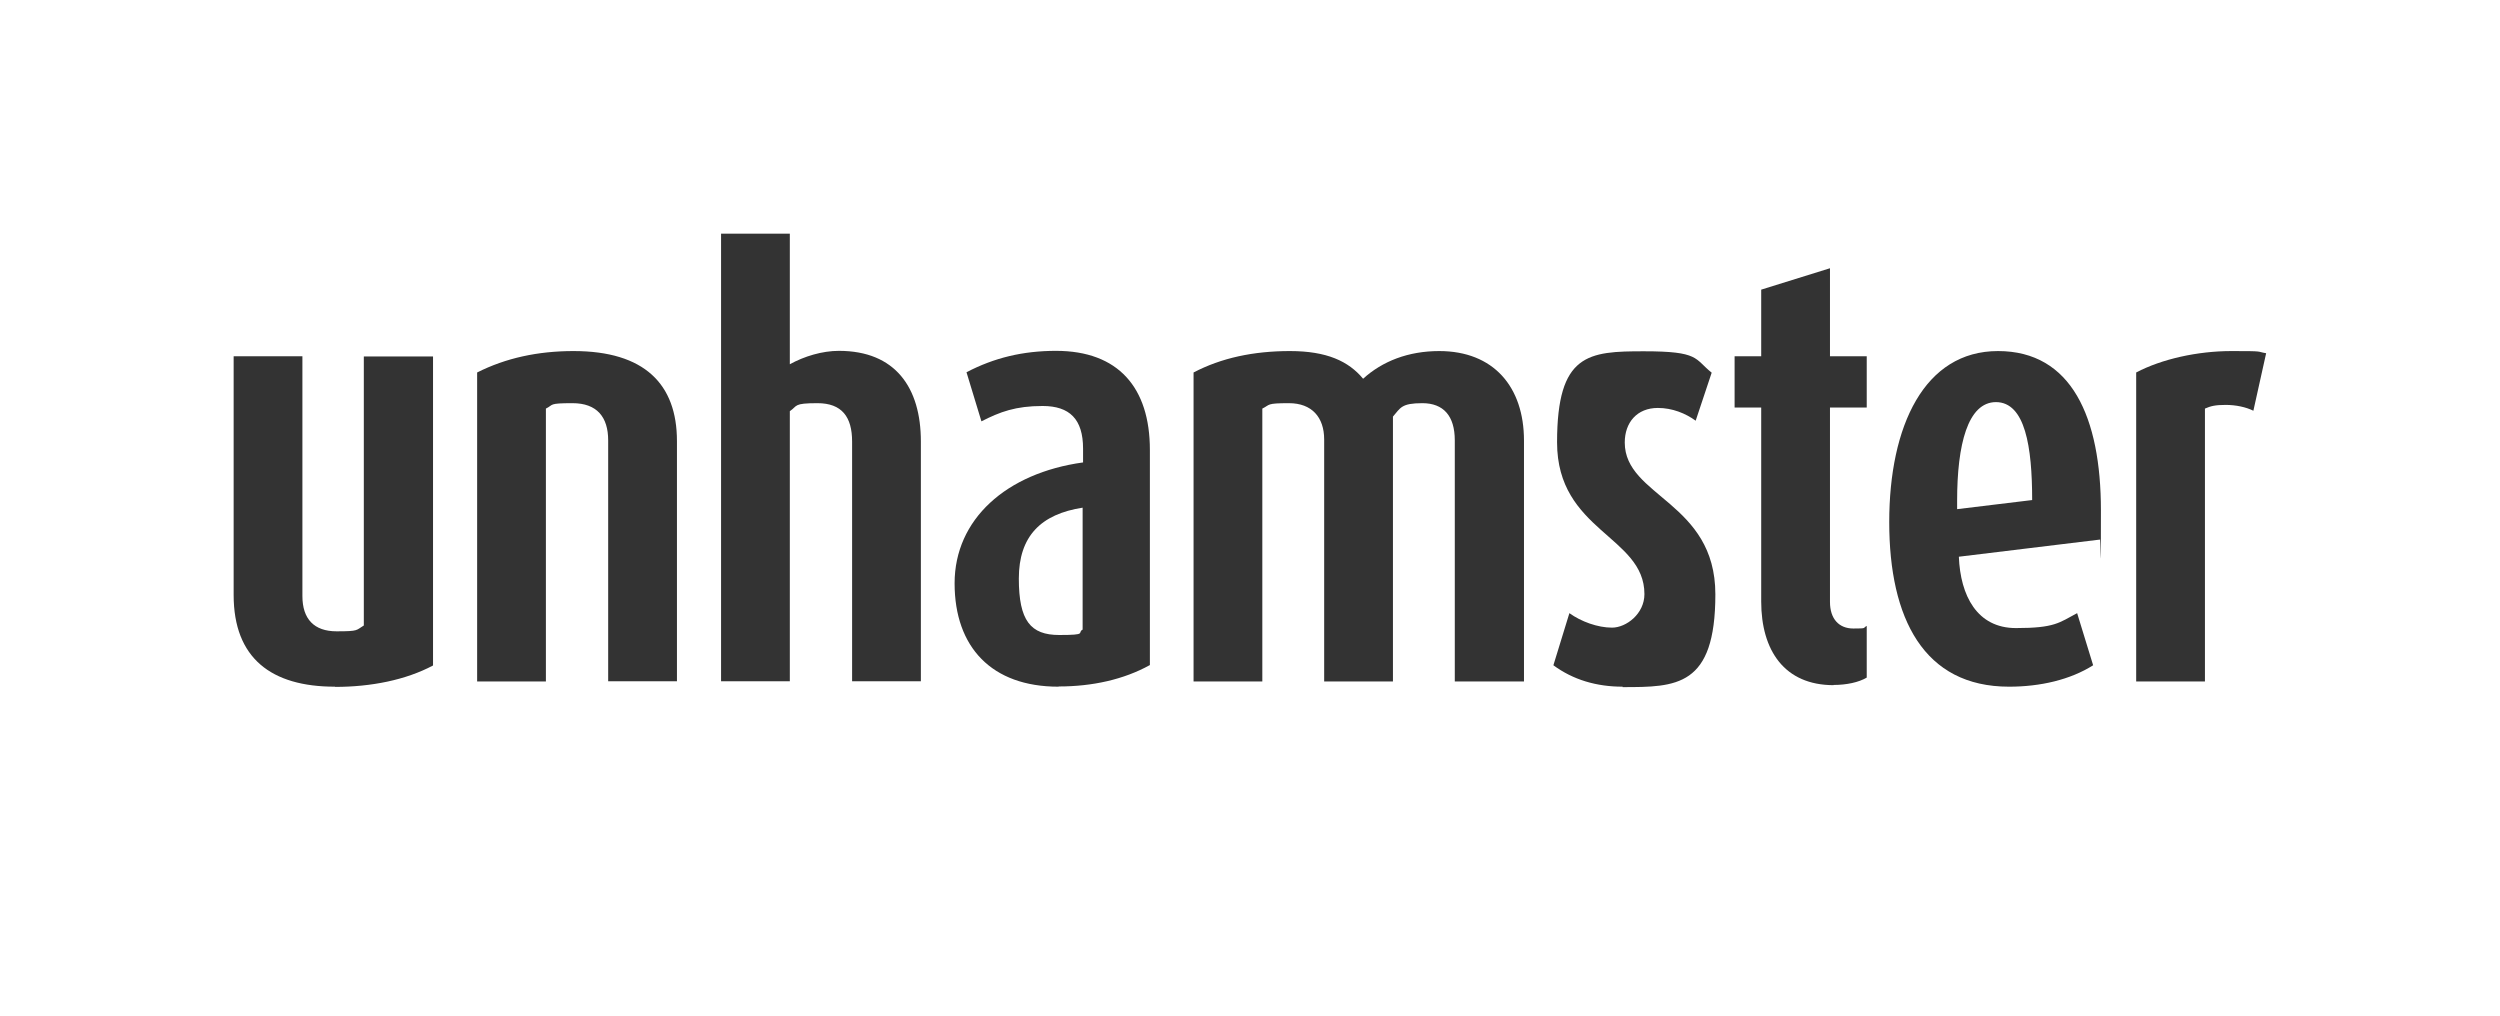
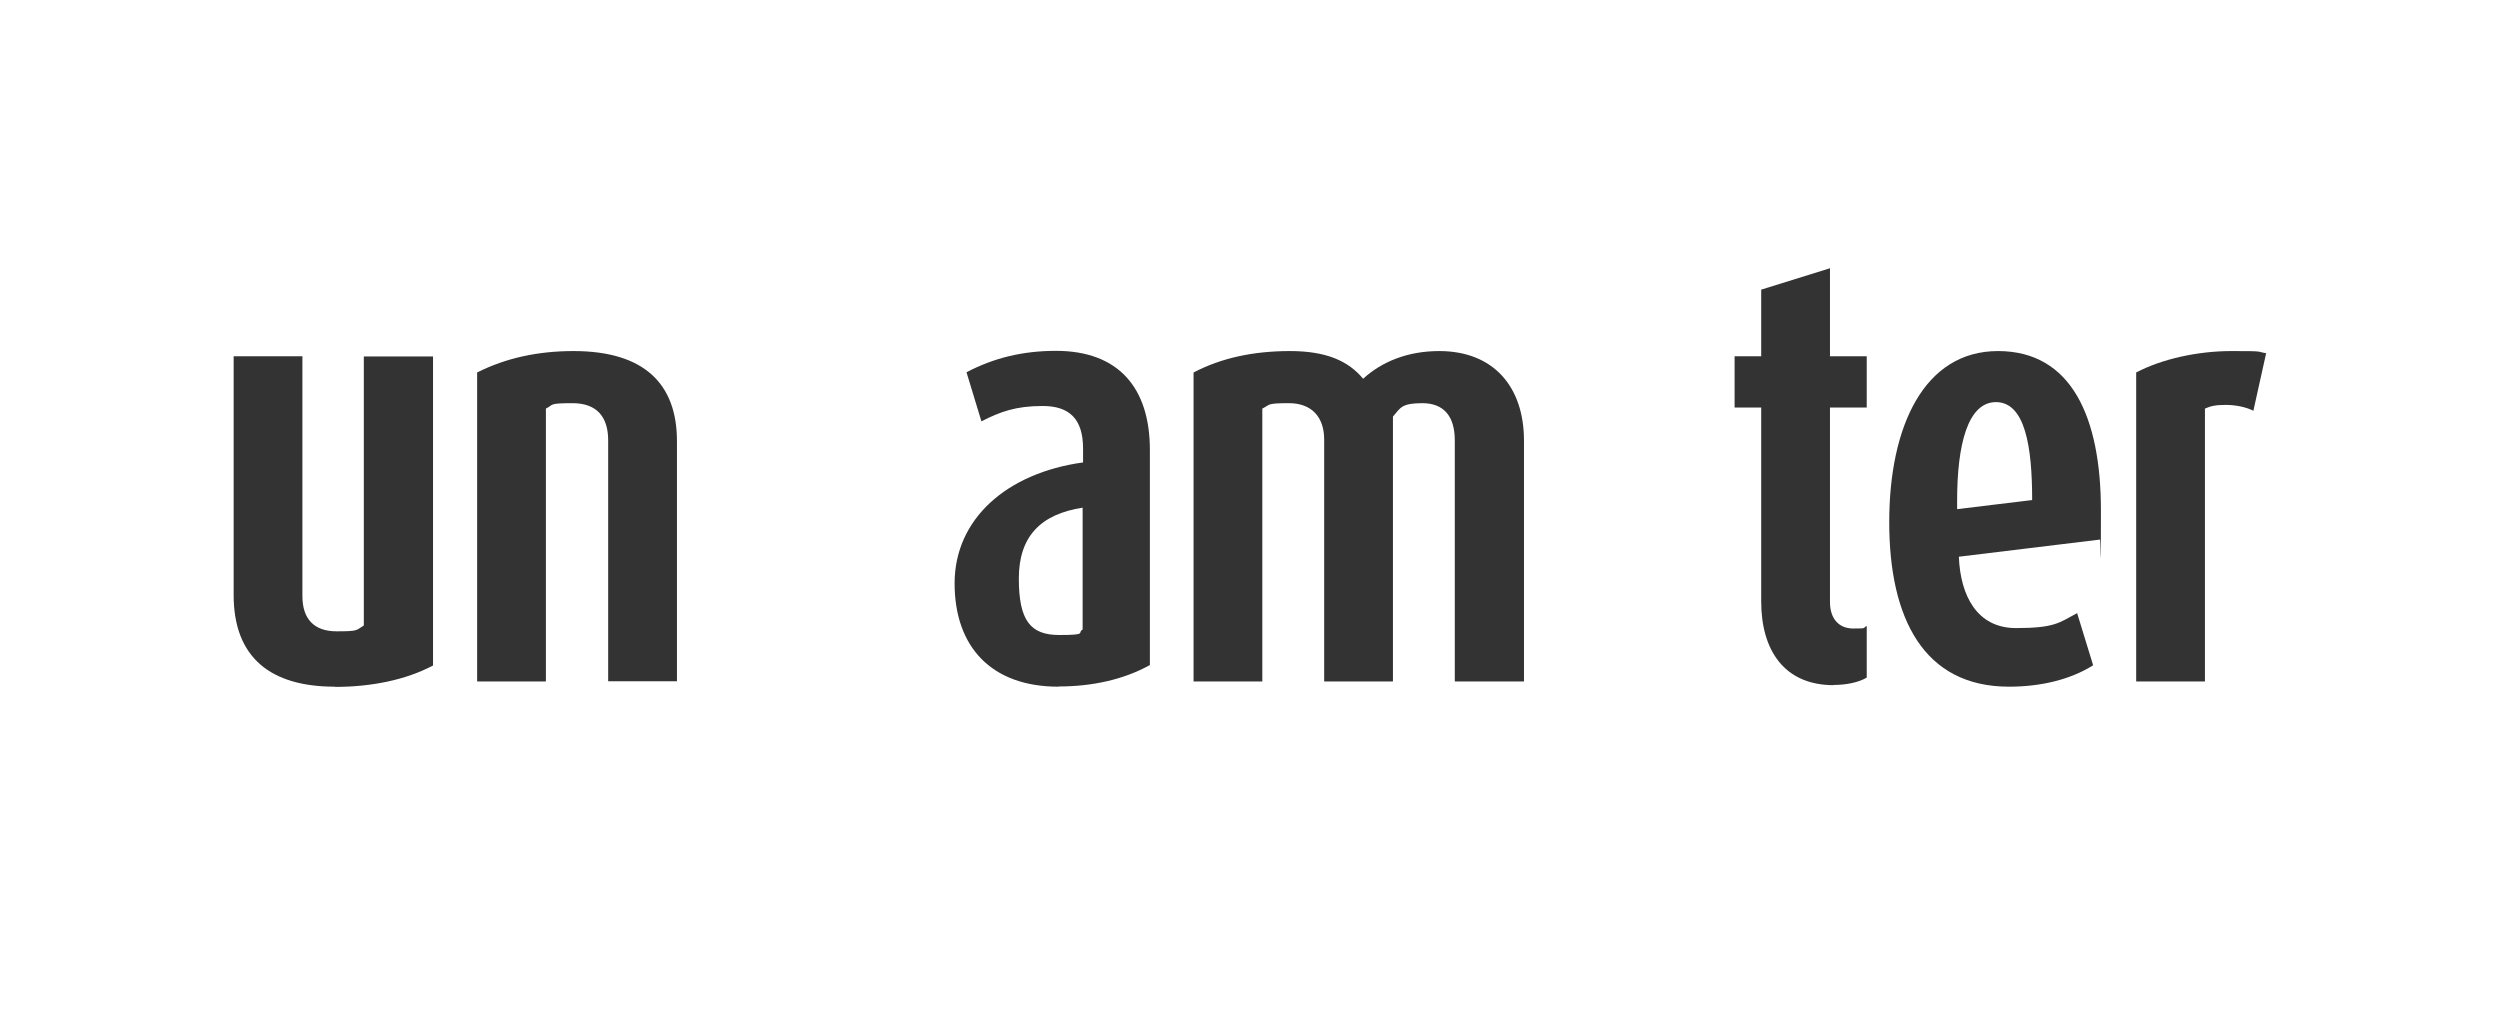
<svg xmlns="http://www.w3.org/2000/svg" width="214" height="87" viewBox="0 0 214 87" fill="none">
  <path d="M28.663 58.78C23.239 58.78 20 56.355 20 50.931V30.496H25.886V51.024C25.886 52.986 26.886 54.041 28.811 54.041C30.736 54.041 30.459 53.949 31.143 53.541V30.514H37.067V56.966C34.734 58.206 31.773 58.798 28.681 58.798L28.663 58.78Z" fill="#333333" />
  <path d="M52.06 58.317V37.696C52.06 35.697 51.098 34.512 49.006 34.512C46.914 34.512 47.414 34.642 46.729 34.975V58.336H40.843V31.884C43.305 30.644 46.044 30.051 49.099 30.051C55.17 30.051 57.947 32.883 57.947 37.752V58.317H52.06Z" fill="#333333" />
-   <path d="M72.94 58.317V37.789C72.94 35.697 72.07 34.512 69.979 34.512C67.887 34.512 68.294 34.734 67.609 35.197V58.317H61.723V20H67.609V31.18C68.85 30.495 70.386 30.033 71.811 30.033C76.642 30.033 78.827 33.18 78.827 37.789V58.317H72.94Z" fill="#333333" />
  <path d="M90.6 58.78C84.898 58.78 81.714 55.411 81.714 49.932C81.714 44.453 86.138 40.491 92.71 39.584V38.4C92.71 35.882 91.562 34.753 89.248 34.753C86.934 34.753 85.602 35.253 84.01 36.067L82.732 31.865C85.102 30.625 87.564 30.033 90.396 30.033C95.727 30.033 98.43 33.179 98.43 38.511V56.929C96.19 58.169 93.506 58.761 90.636 58.761L90.6 58.78ZM92.691 43.453C89.082 44.008 87.212 45.915 87.212 49.524C87.212 53.134 88.212 54.356 90.674 54.356C93.135 54.356 92.173 54.171 92.673 53.893V43.453H92.691Z" fill="#333333" />
  <path d="M124.53 58.336V37.696C124.53 35.605 123.567 34.512 121.753 34.512C119.939 34.512 119.883 34.92 119.236 35.66V58.336H113.349V37.622C113.349 35.715 112.294 34.512 110.332 34.512C108.37 34.512 108.74 34.642 108.055 34.975V58.336H102.169V31.884C104.538 30.644 107.278 30.051 110.424 30.051C113.571 30.051 115.441 30.921 116.681 32.421C118.328 30.921 120.55 30.051 123.197 30.051C127.843 30.051 130.453 33.105 130.453 37.715V58.336H124.53Z" fill="#333333" />
-   <path d="M138.894 58.78C136.654 58.78 134.655 58.188 132.97 56.947L134.34 52.486C135.34 53.208 136.765 53.726 137.987 53.726C139.209 53.726 140.763 52.542 140.763 50.857C140.763 45.878 133.285 45.471 133.285 37.863C133.285 30.255 135.969 30.07 140.726 30.07C145.484 30.07 145.021 30.699 146.52 31.902L145.15 36.012C144.28 35.382 143.151 34.92 141.911 34.92C140.134 34.92 139.079 36.16 139.079 37.881C139.079 42.528 146.835 42.953 146.835 50.876C146.835 58.798 143.503 58.817 138.894 58.817V58.78Z" fill="#333333" />
  <path d="M156.96 58.65C152.758 58.65 150.759 55.689 150.759 51.487V34.883H148.482V30.496H150.759V24.794L156.646 22.962V30.496H159.792V34.883H156.646V51.524C156.646 52.986 157.423 53.801 158.645 53.801C159.866 53.801 159.422 53.764 159.792 53.578V58.002C159.108 58.41 158.052 58.632 156.96 58.632V58.65Z" fill="#333333" />
  <path d="M179.71 46.193L167.678 47.655C167.808 50.987 169.233 53.763 172.565 53.763C175.897 53.763 176.267 53.301 177.803 52.486L179.173 56.947C177.211 58.187 174.656 58.78 171.972 58.78C164.679 58.78 161.718 52.949 161.718 44.693C161.718 36.437 164.735 30.051 171.028 30.051C177.322 30.051 179.839 35.715 179.839 43.694C179.839 51.672 179.802 45.378 179.747 46.211L179.71 46.193ZM170.862 34.42C168.437 34.42 167.53 38.066 167.53 42.861V43.583L173.953 42.805C173.953 38.252 173.361 34.42 170.843 34.42H170.862Z" fill="#333333" />
  <path d="M192.889 35.16C192.26 34.846 191.39 34.66 190.52 34.66C189.65 34.66 189.243 34.753 188.743 34.975V58.336H182.857V31.884C185.041 30.736 188.095 30.051 191.02 30.051C193.945 30.051 193.075 30.088 193.982 30.236L192.889 35.16Z" fill="#333333" />
</svg>